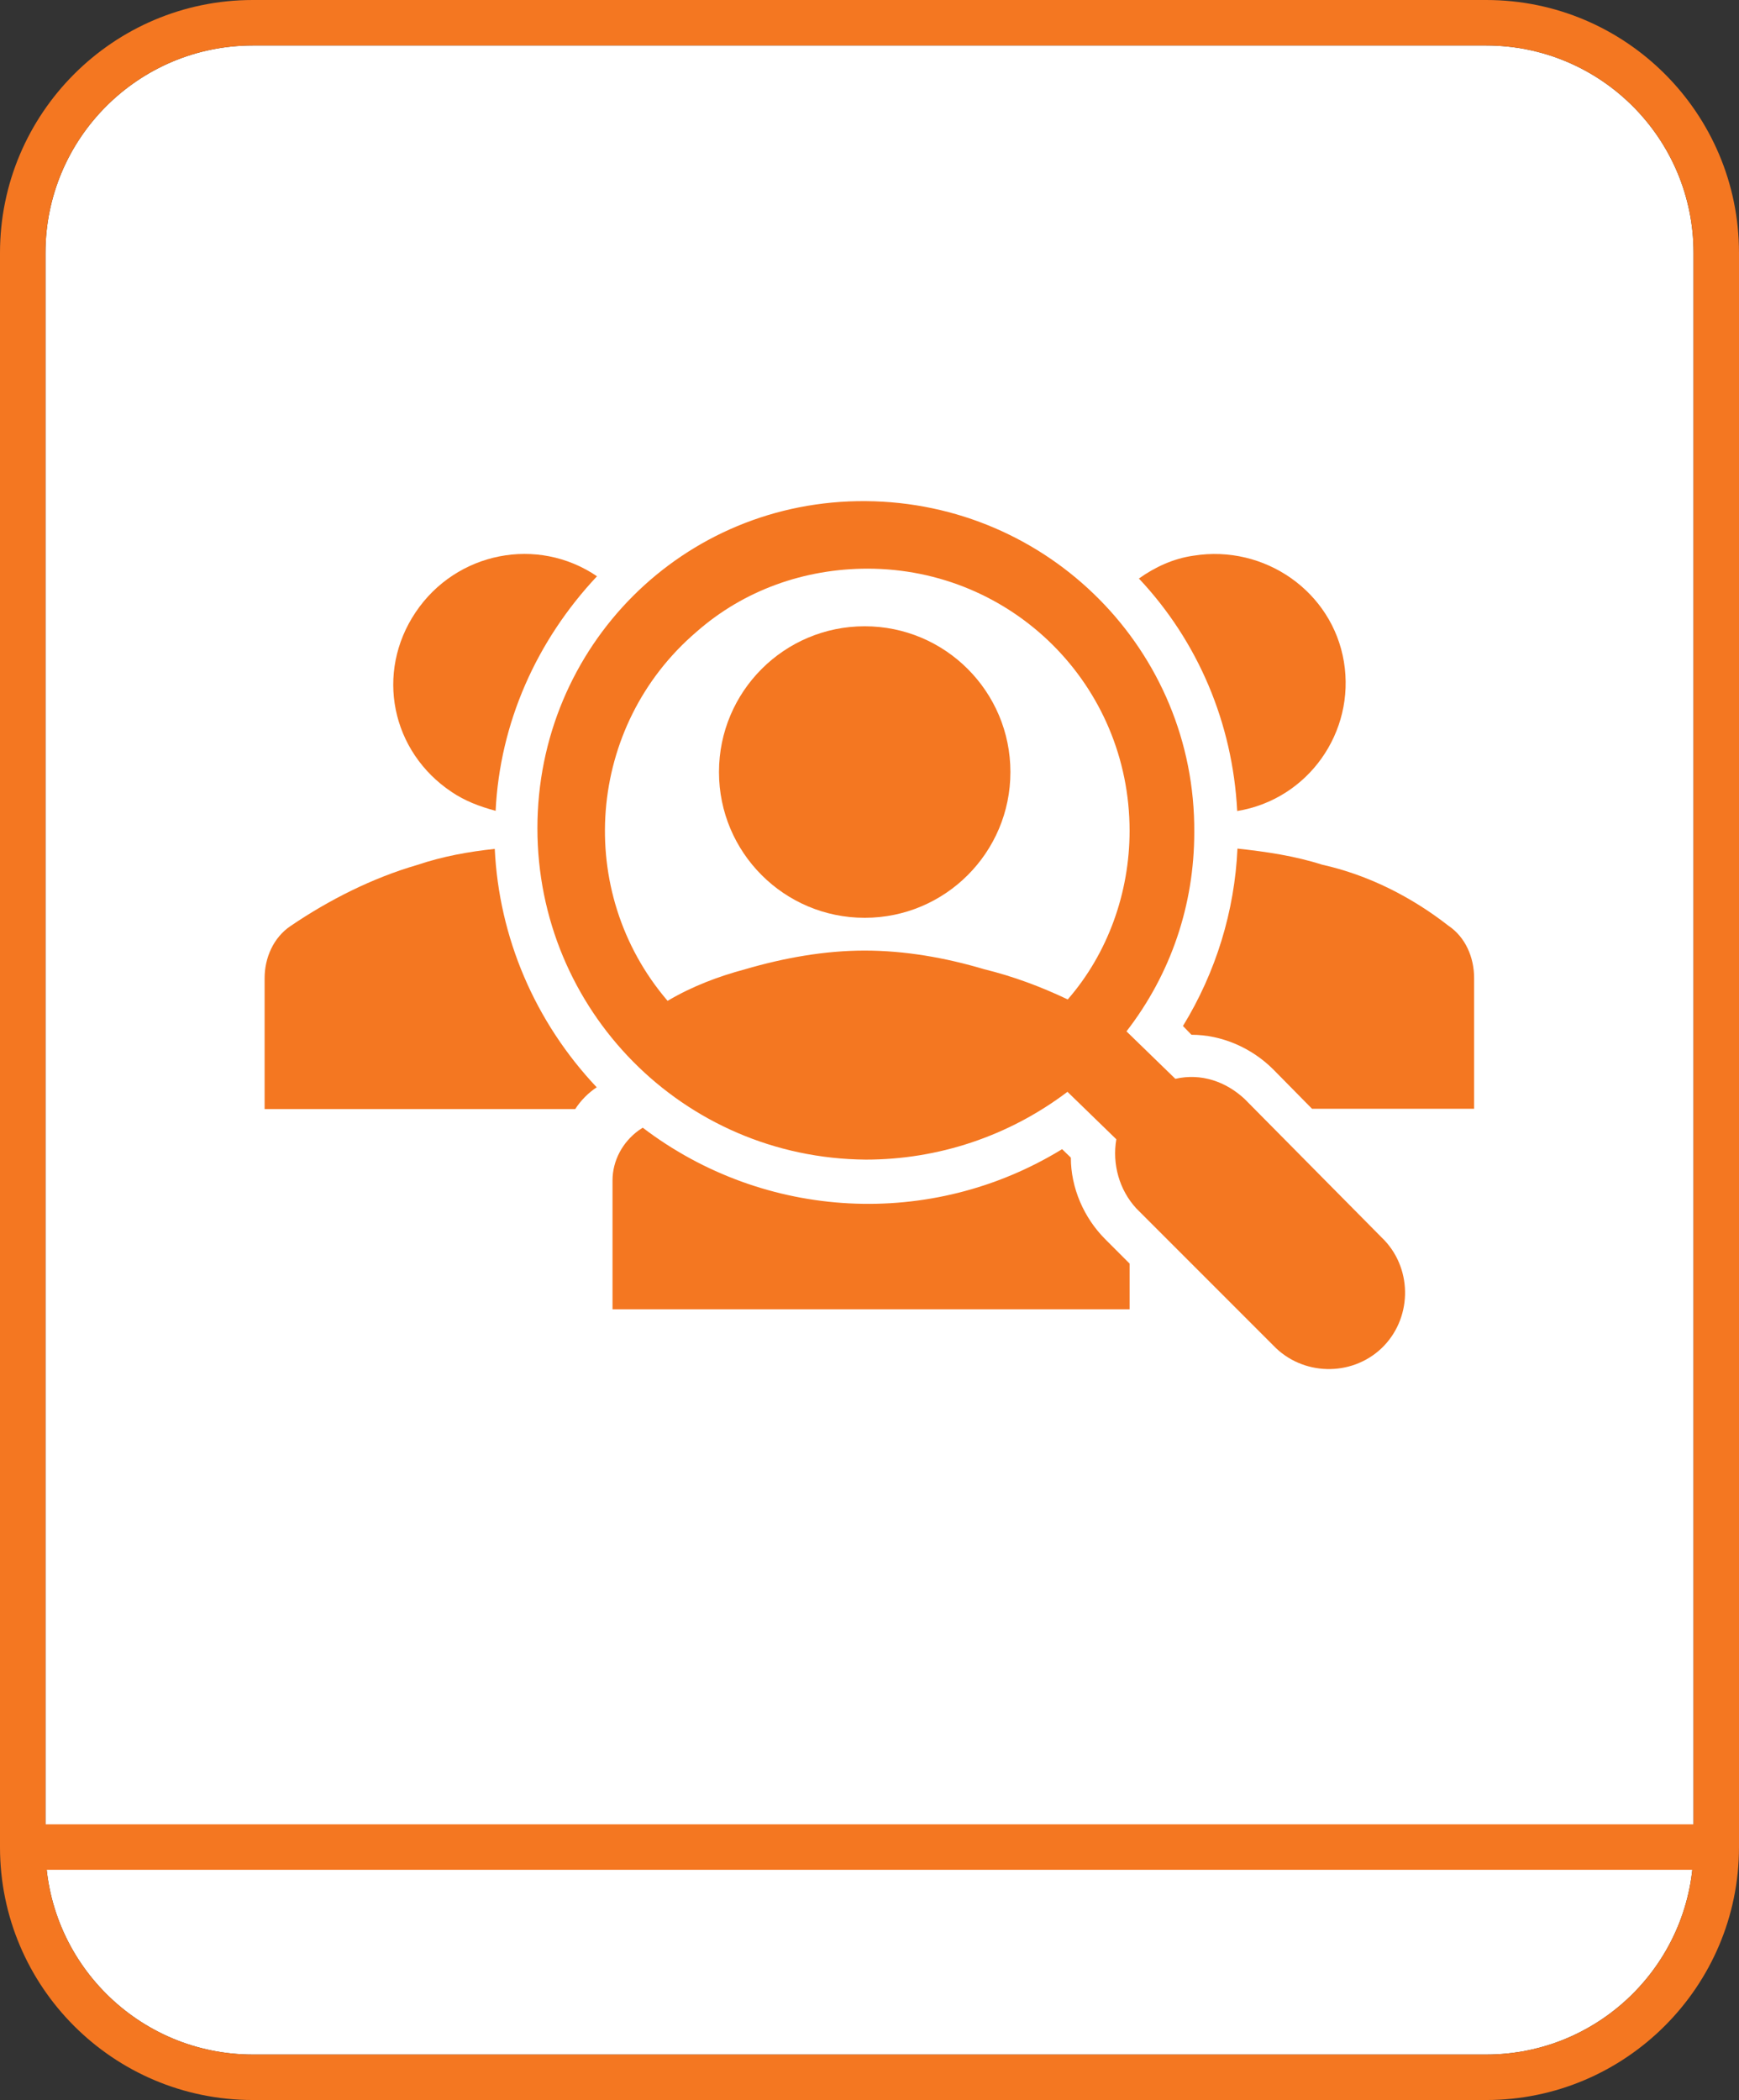
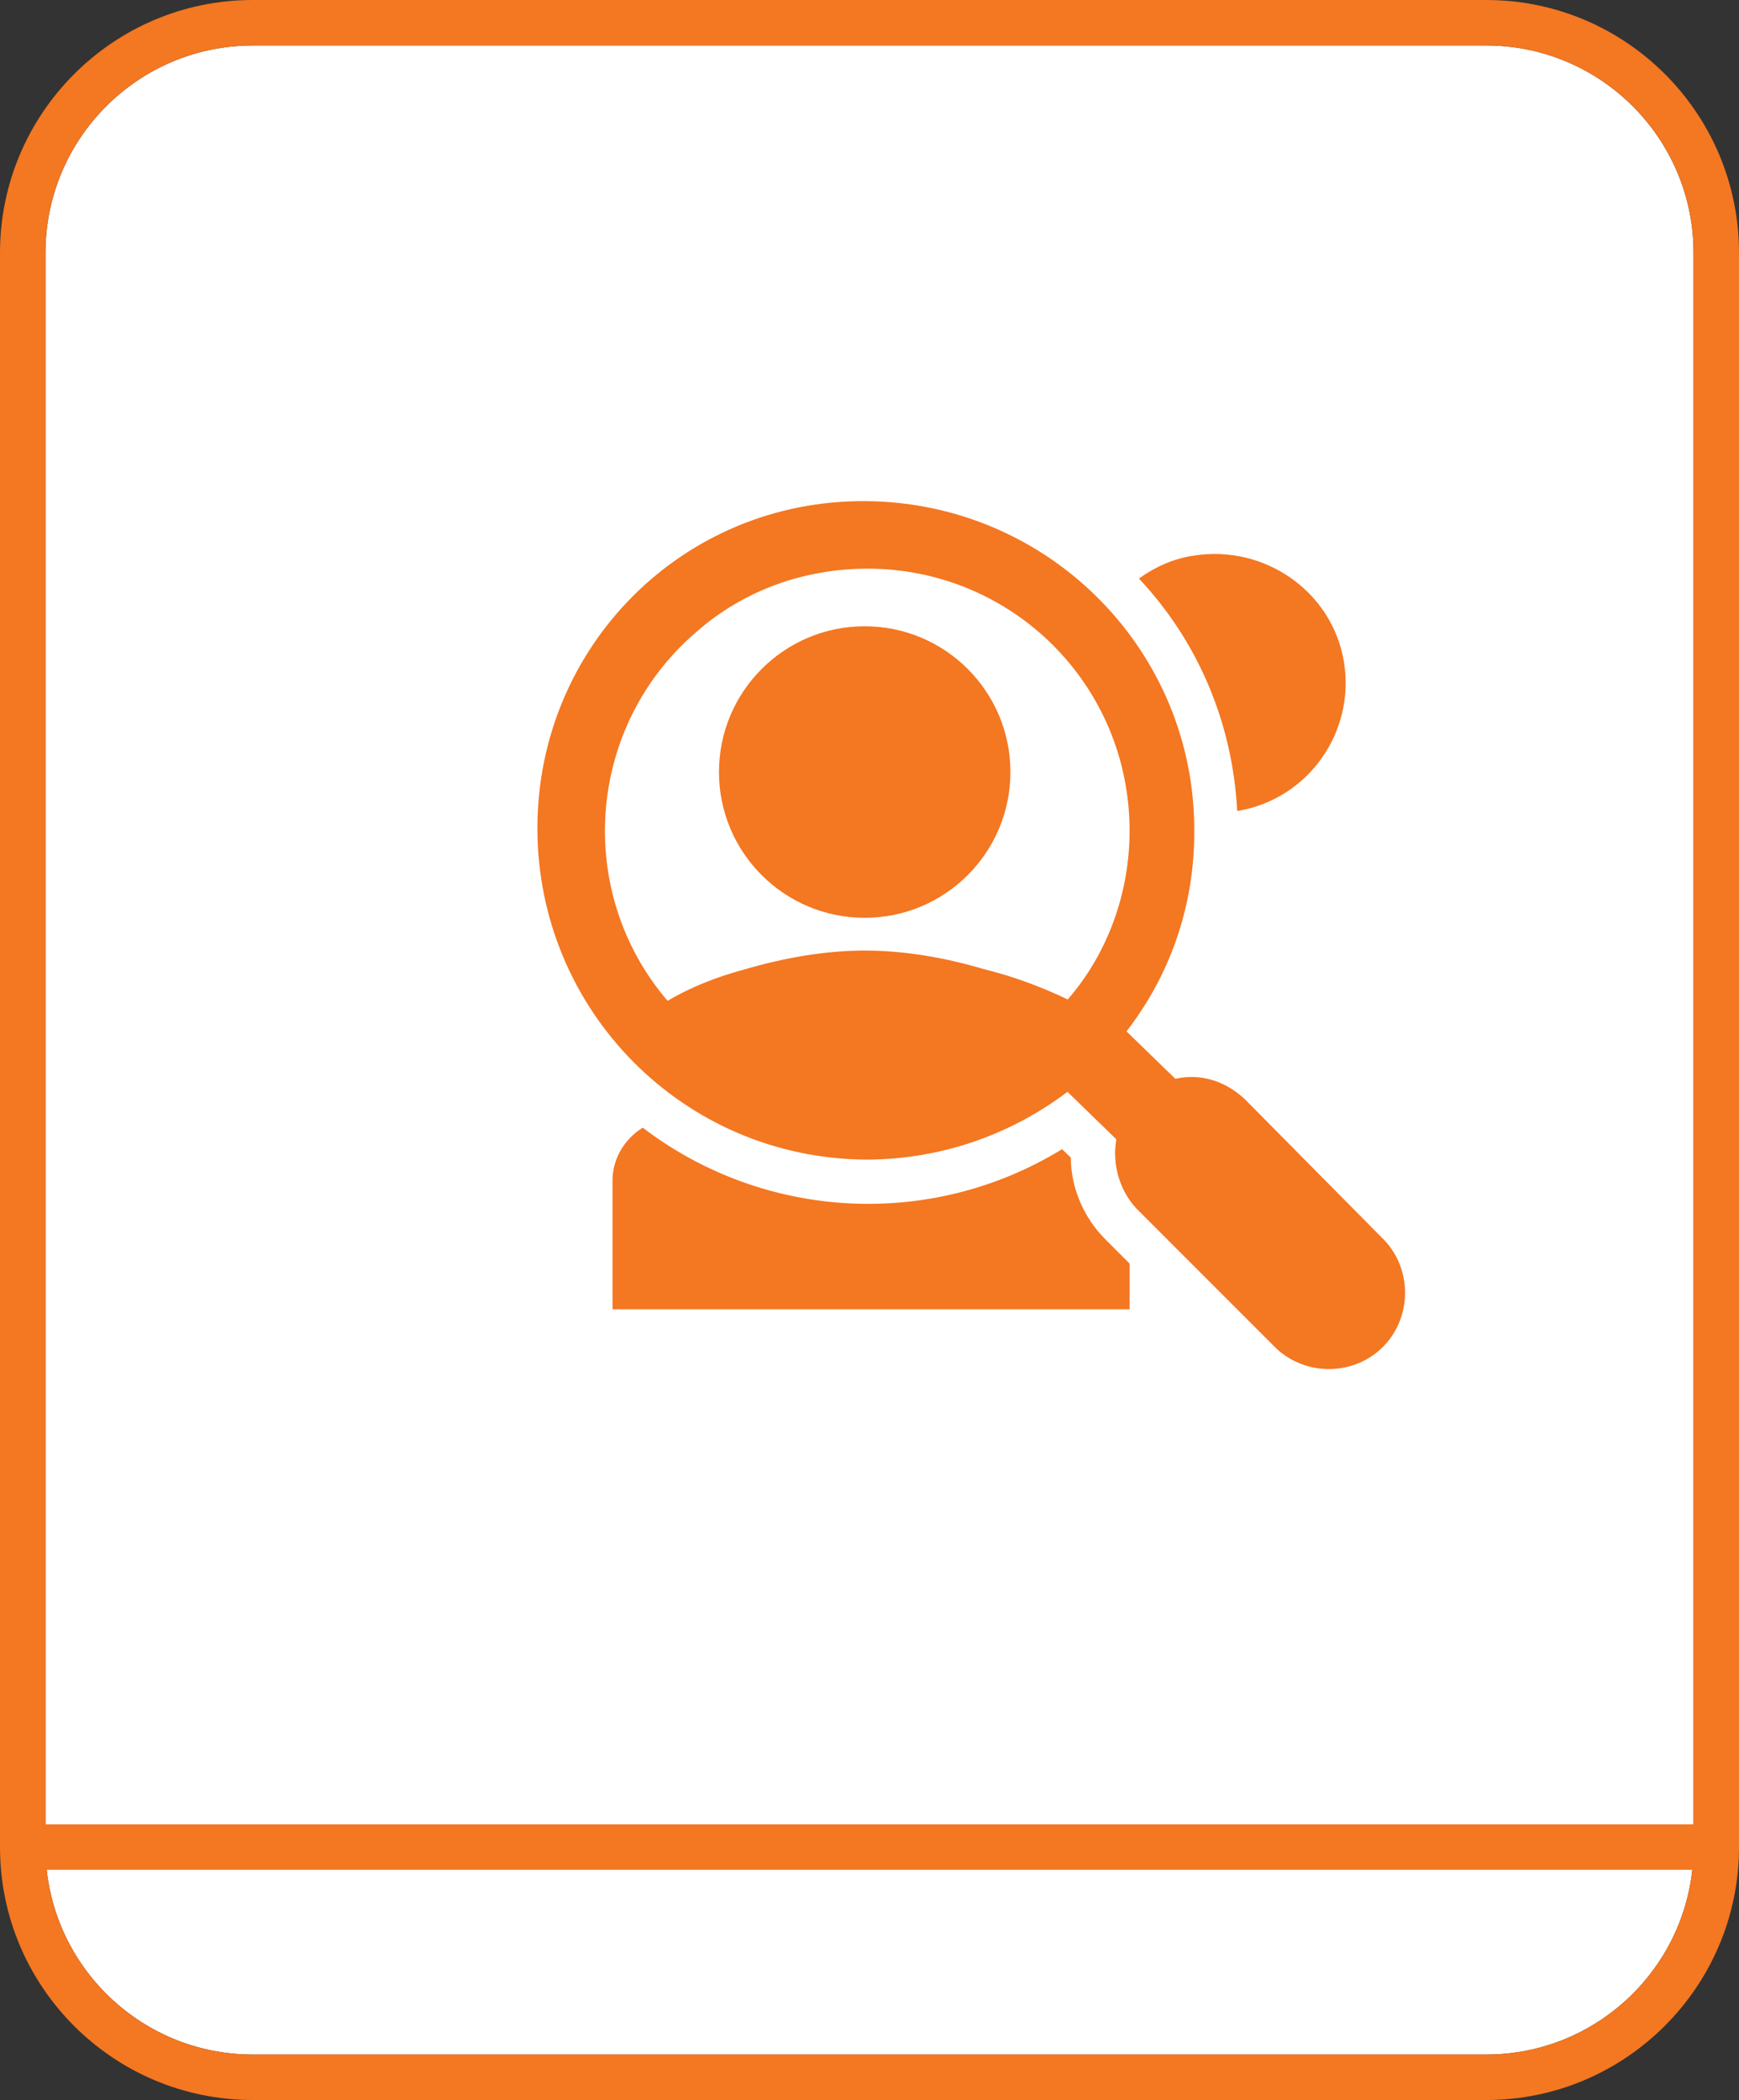
<svg xmlns="http://www.w3.org/2000/svg" id="Livello_2" viewBox="0 0 61.58 74.34">
  <rect x="0" y="0" width="61.58" height="74.34" fill="#333333" stroke="none" />
  <defs>
    <style>.cls-1,.cls-2{fill:#f47721;}.cls-3{fill:#fff;}.cls-2{fill-rule:evenodd;}</style>
  </defs>
  <g id="Livello_1-2">
    <g>
      <path class="cls-3" d="M59.97,65.39c0,4.05-3.29,7.34-7.34,7.34H8.95c-4.05,0-7.34-3.29-7.34-7.34V8.95C1.61,4.9,4.9,1.61,8.95,1.61H52.63c4.05,0,7.34,3.29,7.34,7.34v56.44Z" />
      <g>
        <g>
          <path class="cls-2" d="M39.14,43.87c-.76-.76-1.22-1.82-1.22-2.89l-.31-.3c-4.63,2.84-10.53,2.53-14.85-.76l-.15,.1c-.56,.41-.92,1.06-.92,1.77v4.56h18.31v-1.62l-.86-.86Z" />
          <path class="cls-2" d="M43.81,28.71c2.51-.41,4.19-2.79,3.78-5.28-.41-2.49-2.81-4.16-5.32-3.76-.72,.1-1.38,.41-1.94,.81,2.1,2.23,3.32,5.13,3.48,8.22Z" />
-           <path class="cls-2" d="M51.29,32.77c-1.32-1.03-2.85-1.8-4.47-2.16-.97-.31-1.98-.46-3-.57-.1,2.21-.76,4.37-1.93,6.28l.3,.31c1.07,0,2.13,.46,2.9,1.23l1.37,1.39h5.74v-4.63c0-.72-.3-1.44-.91-1.85Z" />
          <path class="cls-2" d="M30.71,20.13c5.15,0,9.29,4.13,9.29,9.28,0,2.19-.77,4.34-2.19,5.97-.97-.46-1.94-.82-2.96-1.07-1.38-.41-2.81-.66-4.23-.66s-2.86,.26-4.23,.66c-.97,.26-1.89,.61-2.75,1.12-3.32-3.88-2.86-9.74,1.02-13.06,1.68-1.48,3.83-2.24,6.07-2.24Zm18.16,23.62l-4.8-4.85c-.66-.61-1.53-.92-2.45-.71l-1.73-1.68c1.58-2.04,2.4-4.49,2.4-7.04,.05-6.43-5.15-11.68-11.63-11.73-6.48-.05-11.63,5.15-11.63,11.58s5.15,11.68,11.63,11.73c2.55,0,5.05-.82,7.14-2.4l1.73,1.68c-.15,.87,.1,1.79,.71,2.45l4.85,4.85c1.02,1.07,2.75,1.12,3.83,.1,1.07-1.02,1.12-2.75,.1-3.83l-.15-.15Z" />
          <circle class="cls-1" cx="30.62" cy="27.33" r="5.16" />
-           <path class="cls-2" d="M17.52,30.05c-.92,.1-1.83,.26-2.75,.57-1.58,.46-3.11,1.23-4.48,2.16-.61,.41-.92,1.13-.92,1.85v4.63h11c.2-.31,.46-.57,.76-.77-2.19-2.32-3.46-5.3-3.61-8.44Z" />
-           <path class="cls-2" d="M17.55,28.71c.15-3.11,1.44-6.02,3.59-8.31-2.1-1.43-4.98-.87-6.42,1.27-1.44,2.14-.87,4.94,1.28,6.37,.46,.31,.98,.51,1.54,.66Z" />
        </g>
        <g>
          <rect class="cls-1" x="1.11" y="64.58" width="59.25" height="1.61" />
          <path class="cls-1" d="M52.63,0H8.95C4.01,0,0,4.02,0,8.95v56.44c0,4.94,4.01,8.95,8.95,8.95H52.63c4.93,0,8.95-4.02,8.95-8.95V8.95c0-4.94-4.01-8.95-8.95-8.95Zm7.34,65.39c0,4.05-3.29,7.34-7.34,7.34H8.95c-4.05,0-7.34-3.29-7.34-7.34V8.95C1.61,4.9,4.9,1.61,8.95,1.61H52.63c4.05,0,7.34,3.29,7.34,7.34v56.44Z" />
        </g>
      </g>
    </g>
  </g>
</svg>